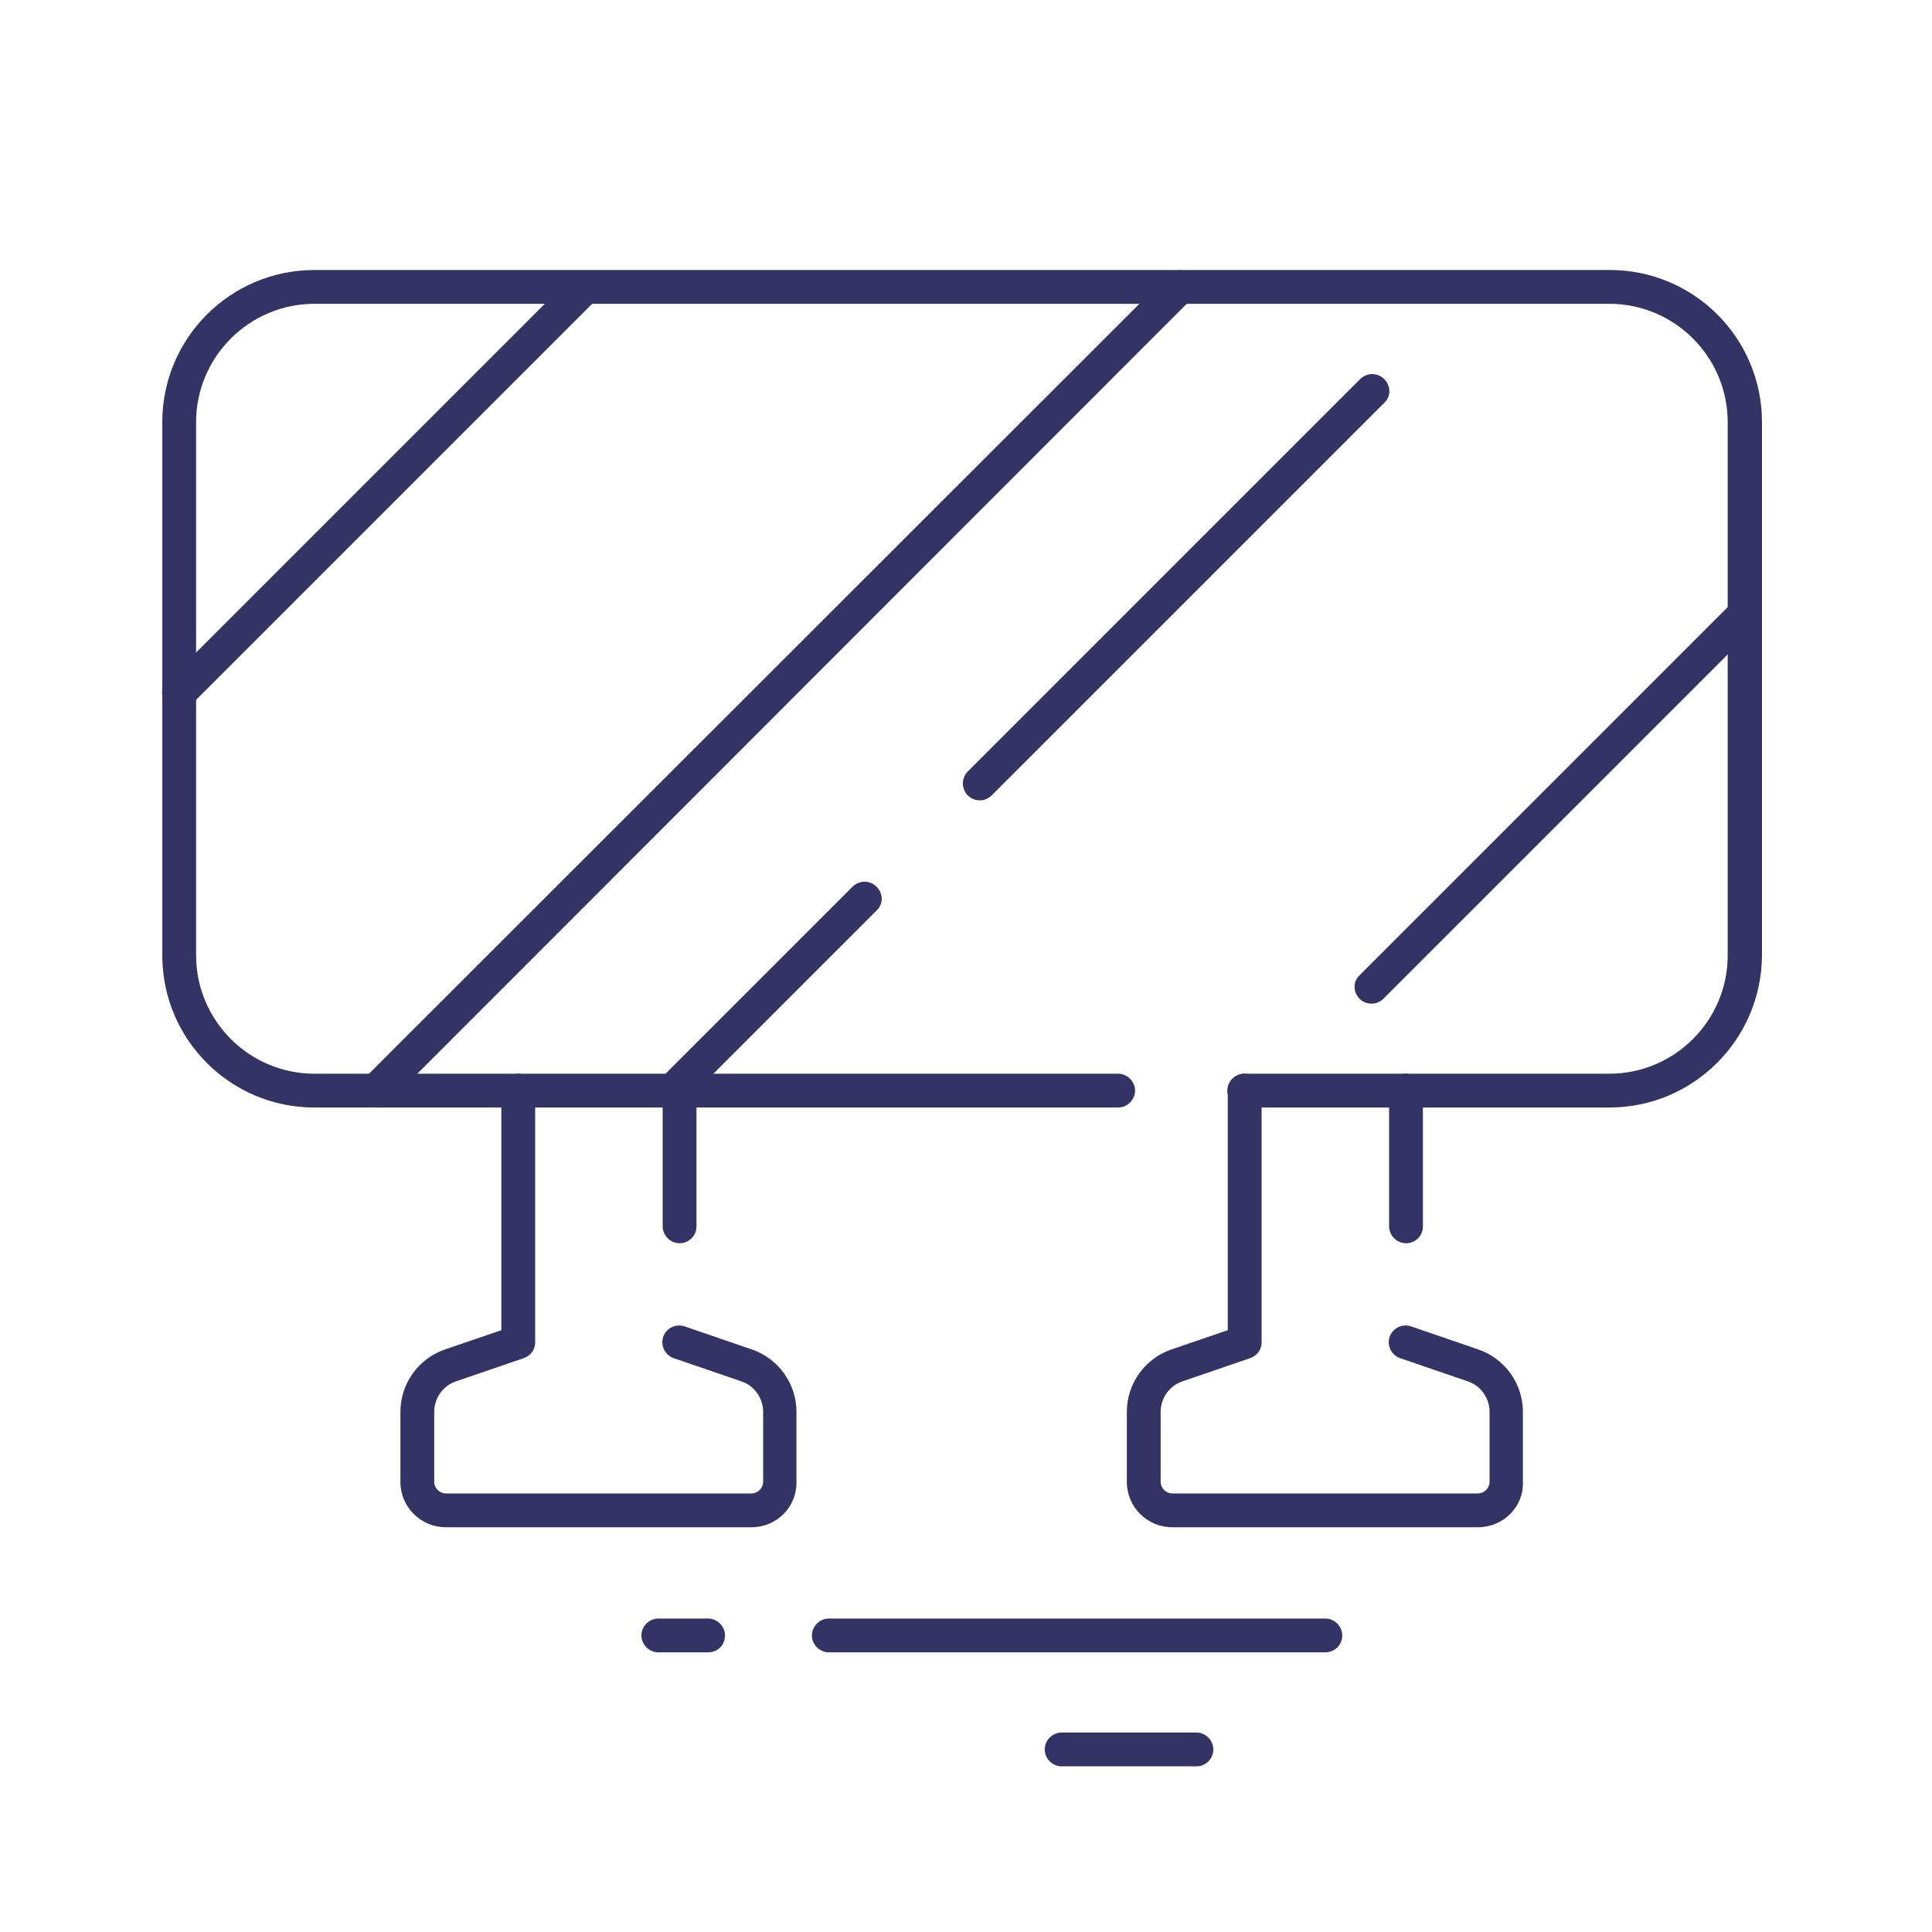
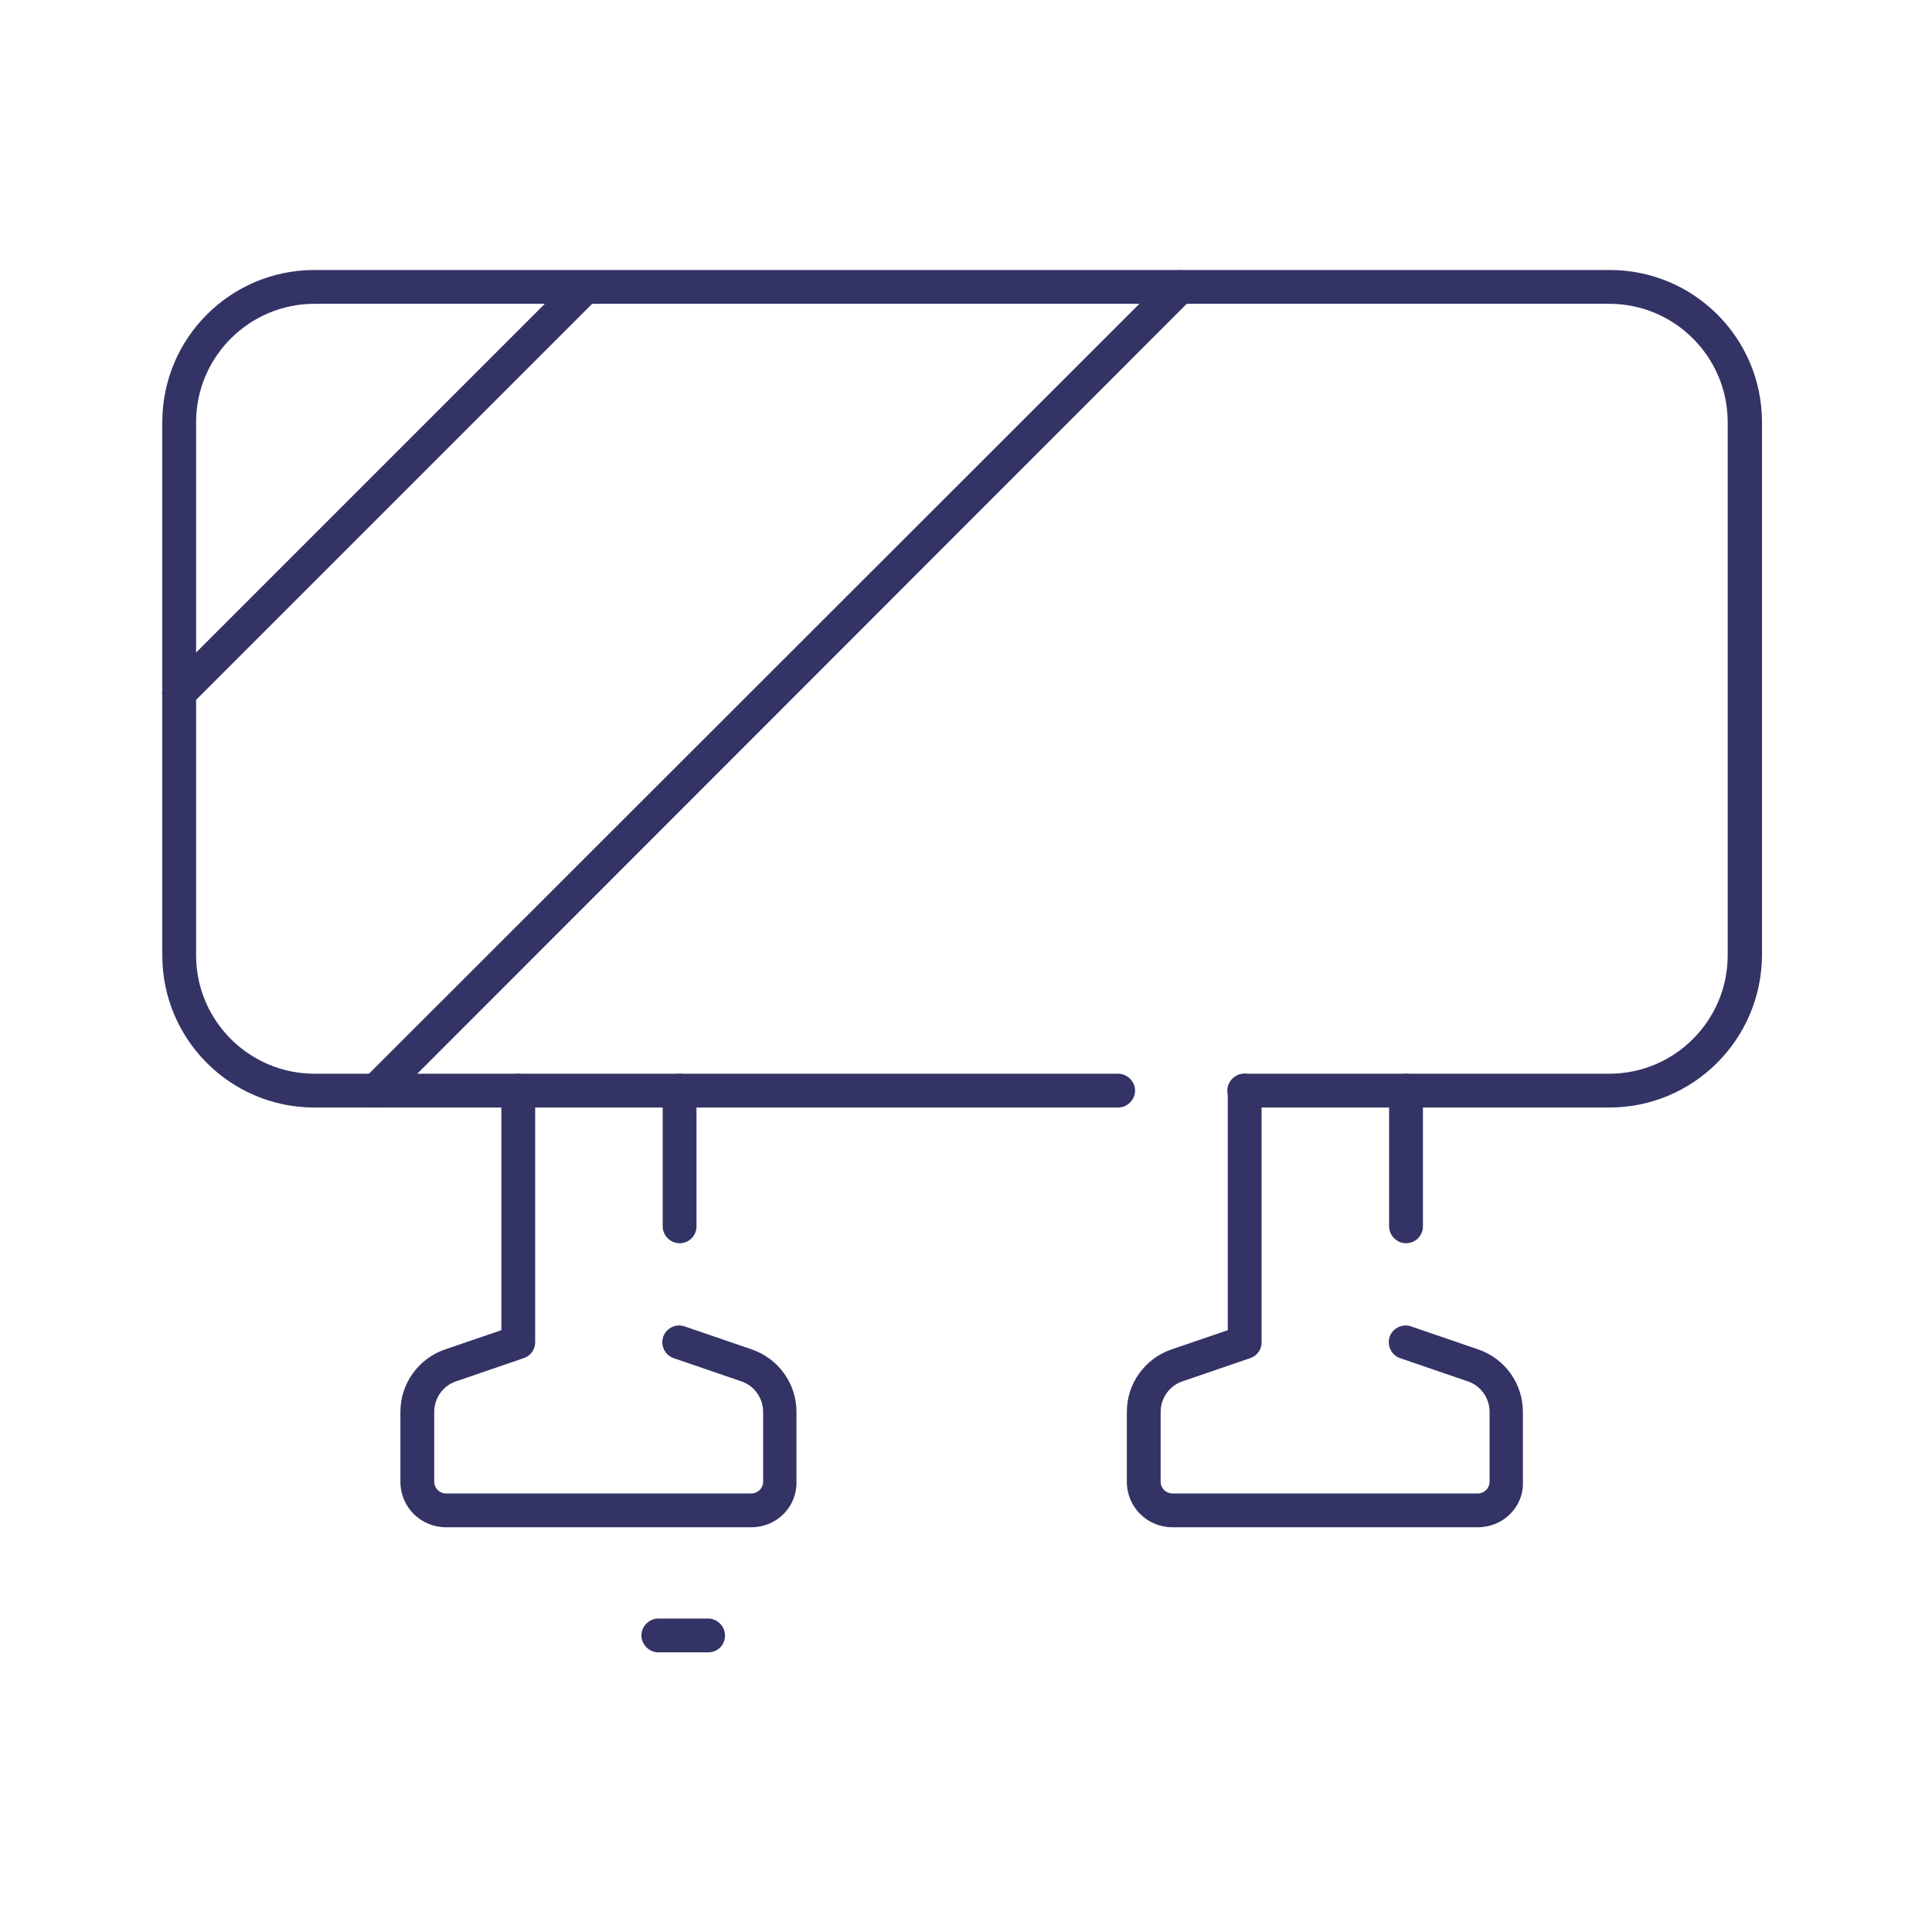
<svg xmlns="http://www.w3.org/2000/svg" version="1.1" id="Ebene_1" x="0px" y="0px" viewBox="0 0 400 400" style="enable-background:new 0 0 400 400;" xml:space="preserve">
  <style type="text/css">
	.st0{fill:#333366;}
</style>
  <g>
    <g>
      <path class="st0" d="M333.2,229.3h-75.6c-1.9,0-3.5-1.6-3.5-3.5c0-1.9,1.6-3.5,3.5-3.5h75.6c13.5,0,24.5-11,24.5-24.5V87.4    c0-13.5-11-24.5-24.5-24.5H65.1c-13.5,0-24.5,11-24.5,24.5v110.4c0,13.5,11,24.5,24.5,24.5h166.4c1.9,0,3.5,1.6,3.5,3.5    c0,1.9-1.6,3.5-3.5,3.5H65.1c-17.4,0-31.5-14.1-31.5-31.5V87.4c0-17.4,14.1-31.5,31.5-31.5h268.2c17.4,0,31.5,14.1,31.5,31.5    v110.4C364.7,215.2,350.6,229.3,333.2,229.3z" />
    </g>
    <g>
      <g>
        <path class="st0" d="M140.7,257.4c-1.9,0-3.5-1.6-3.5-3.5v-28.1c0-1.9,1.6-3.5,3.5-3.5c1.9,0,3.5,1.6,3.5,3.5v28.1     C144.2,255.9,142.6,257.4,140.7,257.4z" />
      </g>
      <g>
        <path class="st0" d="M155.6,316.2H92.3c-5.2,0-9.4-4.2-9.4-9.4v-14.5c0-5.8,3.7-11,9.2-12.9l11.7-4v-49.6c0-1.9,1.6-3.5,3.5-3.5     s3.5,1.6,3.5,3.5v52.1c0,1.5-0.9,2.8-2.4,3.3l-14,4.8c-2.7,0.9-4.5,3.5-4.5,6.3v14.5c0,1.3,1.1,2.4,2.4,2.4h63.3     c1.3,0,2.4-1.1,2.4-2.4v-14.5c0-2.8-1.8-5.4-4.5-6.3l-14-4.8c-1.8-0.6-2.8-2.6-2.2-4.4c0.6-1.8,2.6-2.8,4.4-2.2l14,4.8     c5.5,1.9,9.2,7.1,9.2,12.9v14.5C165,312,160.8,316.2,155.6,316.2z" />
      </g>
    </g>
    <g>
      <g>
        <path class="st0" d="M291.1,257.4c-1.9,0-3.5-1.6-3.5-3.5v-28.1c0-1.9,1.6-3.5,3.5-3.5s3.5,1.6,3.5,3.5v28.1     C294.6,255.9,293,257.4,291.1,257.4z" />
      </g>
      <g>
        <path class="st0" d="M306,316.2h-63.3c-5.2,0-9.4-4.2-9.4-9.4v-14.5c0-5.8,3.7-11,9.2-12.9l11.7-4v-49.6c0-1.9,1.6-3.5,3.5-3.5     c1.9,0,3.5,1.6,3.5,3.5v52.1c0,1.5-0.9,2.8-2.4,3.3l-14,4.8c-2.7,0.9-4.5,3.5-4.5,6.3v14.5c0,1.3,1.1,2.4,2.4,2.4H306     c1.3,0,2.4-1.1,2.4-2.4v-14.5c0-2.8-1.8-5.4-4.5-6.3l-14-4.8c-1.8-0.6-2.8-2.6-2.2-4.4c0.6-1.8,2.6-2.8,4.4-2.2l14,4.8     c5.5,1.9,9.2,7.1,9.2,12.9v14.5C315.5,312,311.2,316.2,306,316.2z" />
      </g>
    </g>
    <g>
      <g>
-         <path class="st0" d="M274.4,342.1H171.6c-1.9,0-3.5-1.6-3.5-3.5c0-1.9,1.6-3.5,3.5-3.5h102.8c1.9,0,3.5,1.6,3.5,3.5     C277.9,340.6,276.3,342.1,274.4,342.1z" />
-       </g>
+         </g>
      <g>
        <path class="st0" d="M146.6,342.1h-10.3c-1.9,0-3.5-1.6-3.5-3.5c0-1.9,1.6-3.5,3.5-3.5h10.3c1.9,0,3.5,1.6,3.5,3.5     C150.1,340.6,148.6,342.1,146.6,342.1z" />
      </g>
      <g>
-         <path class="st0" d="M247.7,365.7h-27.9c-1.9,0-3.5-1.6-3.5-3.5s1.6-3.5,3.5-3.5h27.9c1.9,0,3.5,1.6,3.5,3.5     S249.7,365.7,247.7,365.7z" />
-       </g>
+         </g>
    </g>
    <g>
      <g>
        <path class="st0" d="M37.1,147c-0.9,0-1.8-0.3-2.5-1c-1.4-1.4-1.4-3.6,0-4.9l84-84c1.4-1.4,3.6-1.4,4.9,0c1.4,1.4,1.4,3.6,0,4.9     l-84,84C38.9,146.6,38,147,37.1,147z" />
      </g>
      <g>
        <path class="st0" d="M77.9,229.3c-0.9,0-1.8-0.3-2.5-1c-1.4-1.4-1.4-3.6,0-5L241.8,57c1.4-1.4,3.6-1.4,4.9,0     c1.4,1.4,1.4,3.6,0,4.9L80.4,228.3C79.7,229,78.8,229.3,77.9,229.3z" />
      </g>
      <g>
-         <path class="st0" d="M202.9,165.7c-0.9,0-1.8-0.3-2.5-1c-1.4-1.4-1.4-3.6,0-5l81.2-81.2c1.4-1.4,3.6-1.4,5,0     c1.4,1.4,1.4,3.6,0,4.9l-81.2,81.2C204.7,165.3,203.8,165.7,202.9,165.7z" />
-       </g>
+         </g>
      <g>
-         <path class="st0" d="M139.3,229.3c-0.9,0-1.8-0.3-2.5-1c-1.4-1.4-1.4-3.6,0-5l39.7-39.7c1.4-1.4,3.6-1.4,5,0     c1.4,1.4,1.4,3.6,0,4.9l-39.7,39.7C141,229,140.2,229.3,139.3,229.3z" />
-       </g>
+         </g>
      <g>
-         <path class="st0" d="M284,207.8c-0.9,0-1.8-0.3-2.5-1c-1.4-1.4-1.4-3.6,0-4.9l77.2-77.2c1.4-1.4,3.6-1.4,4.9,0     c1.4,1.4,1.4,3.6,0,4.9l-77.2,77.2C285.8,207.4,284.9,207.8,284,207.8z" />
-       </g>
+         </g>
    </g>
  </g>
</svg>